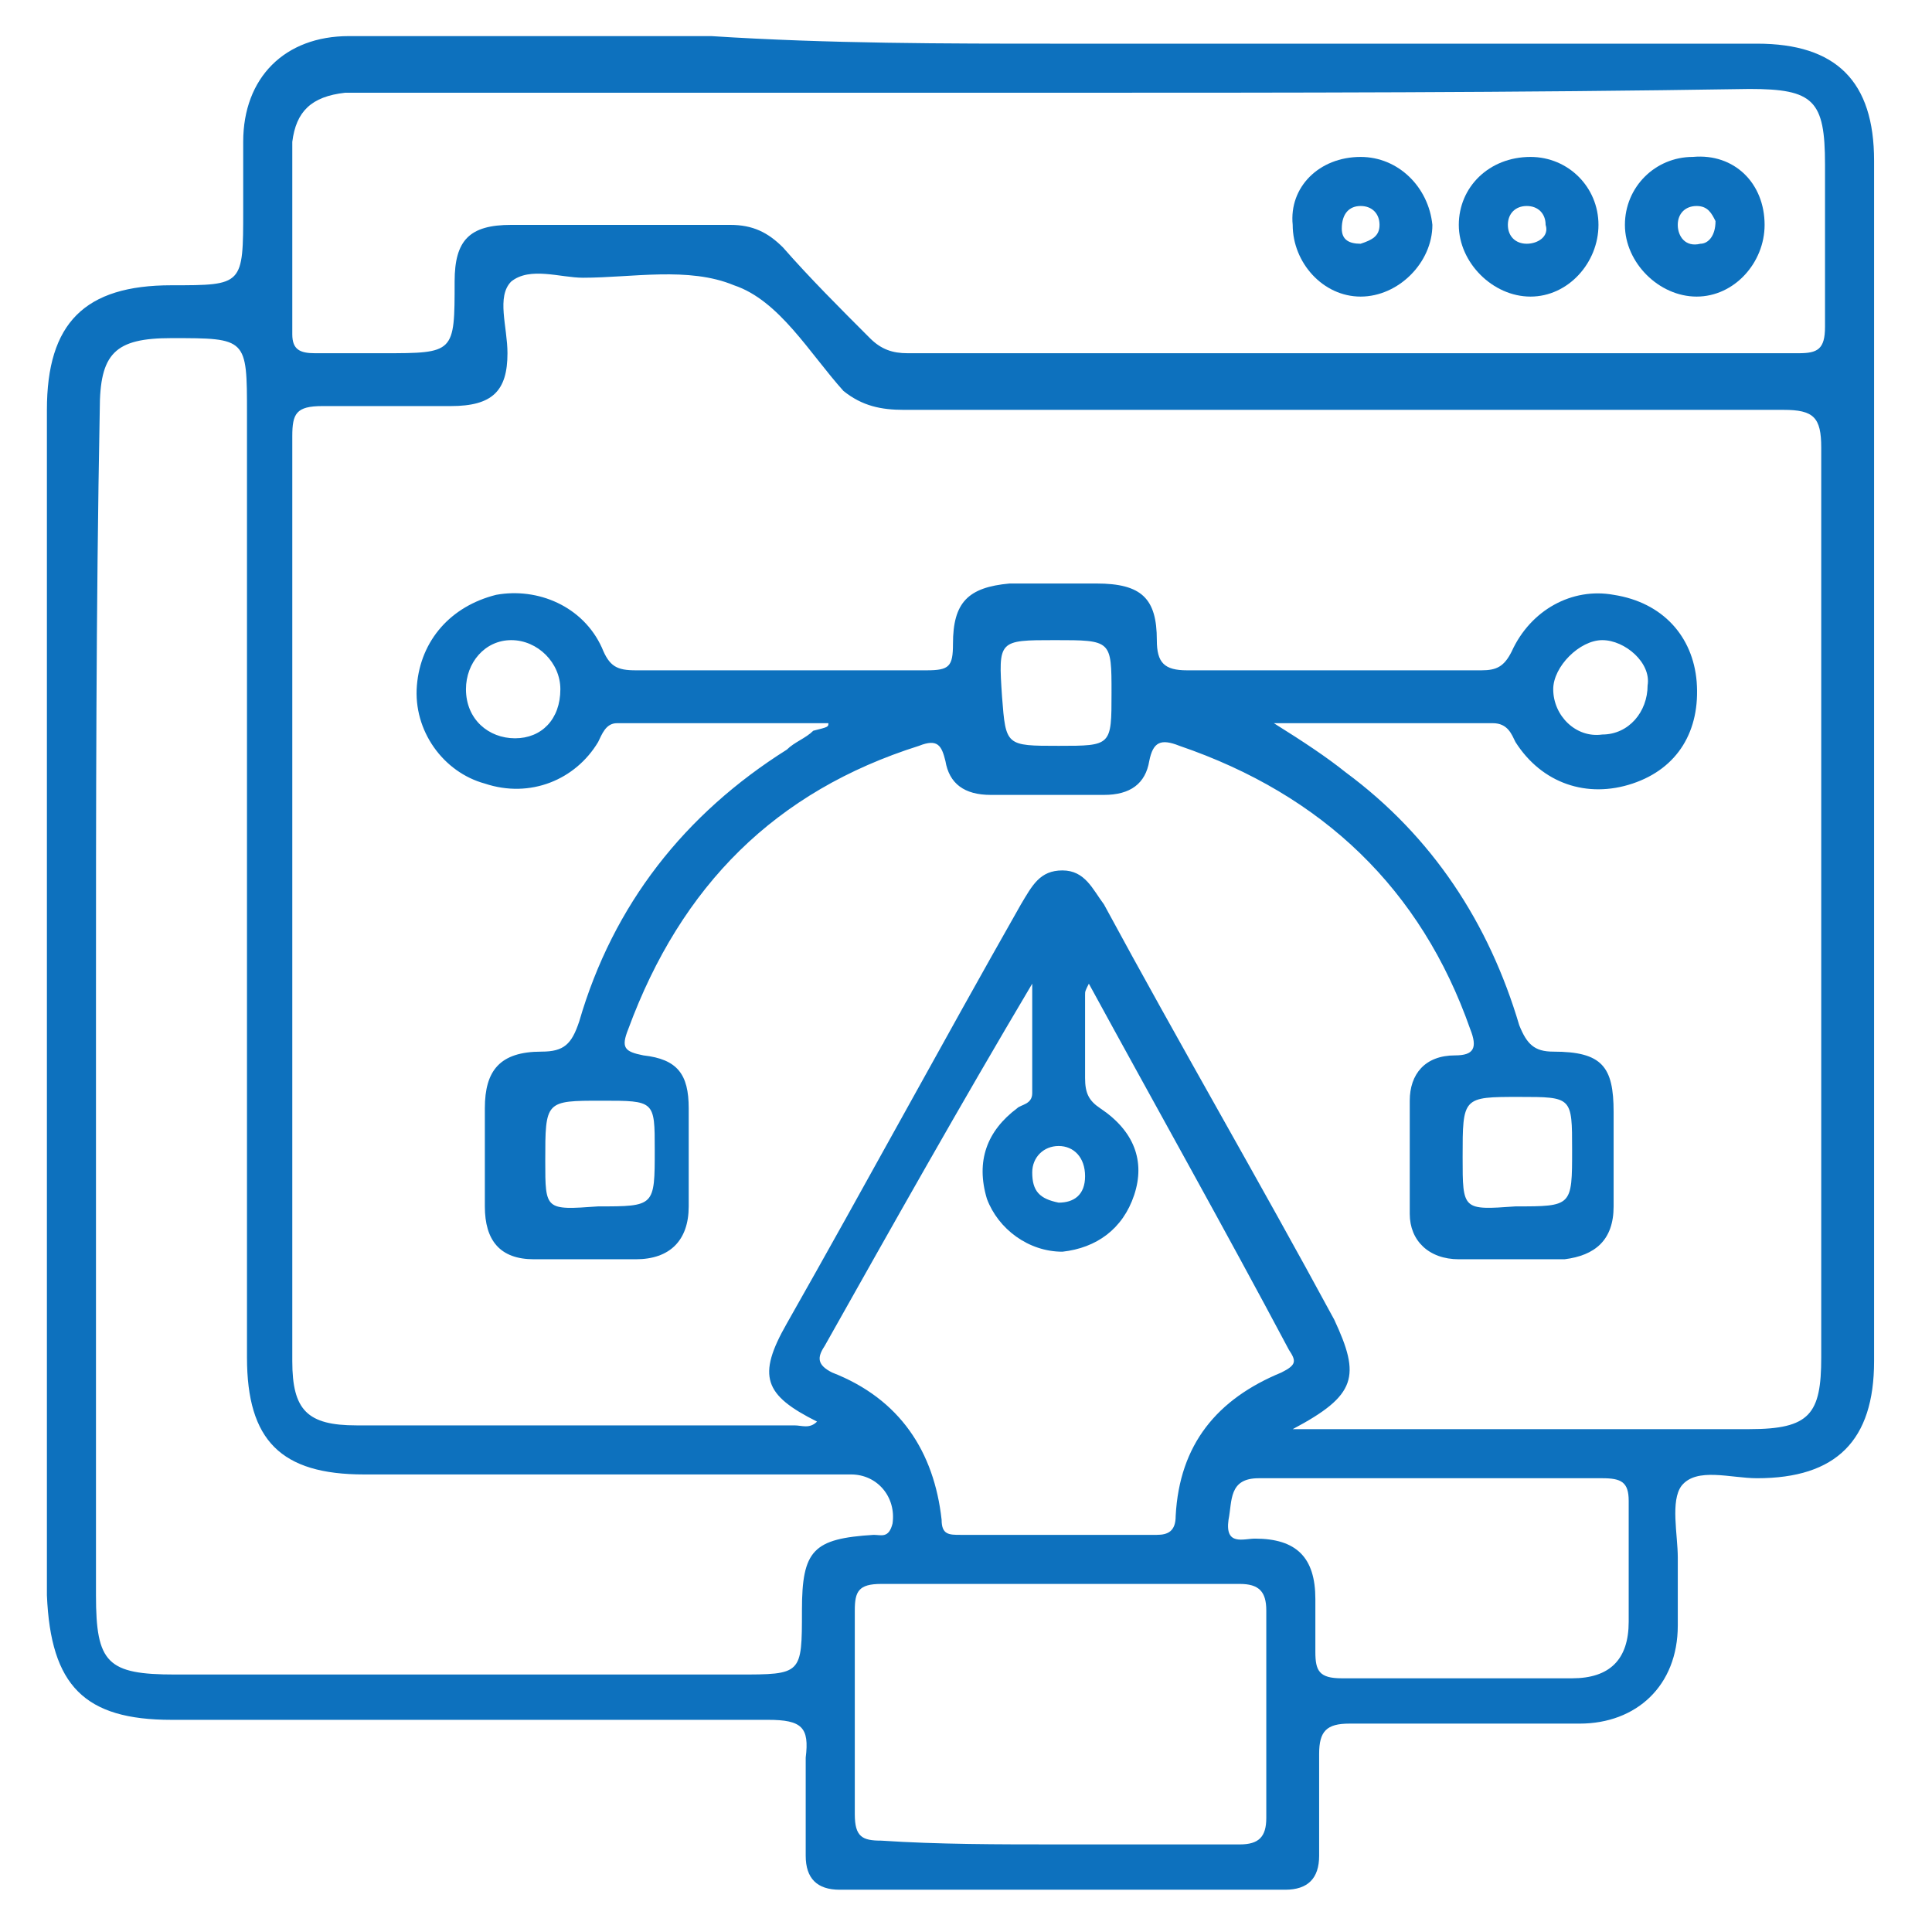
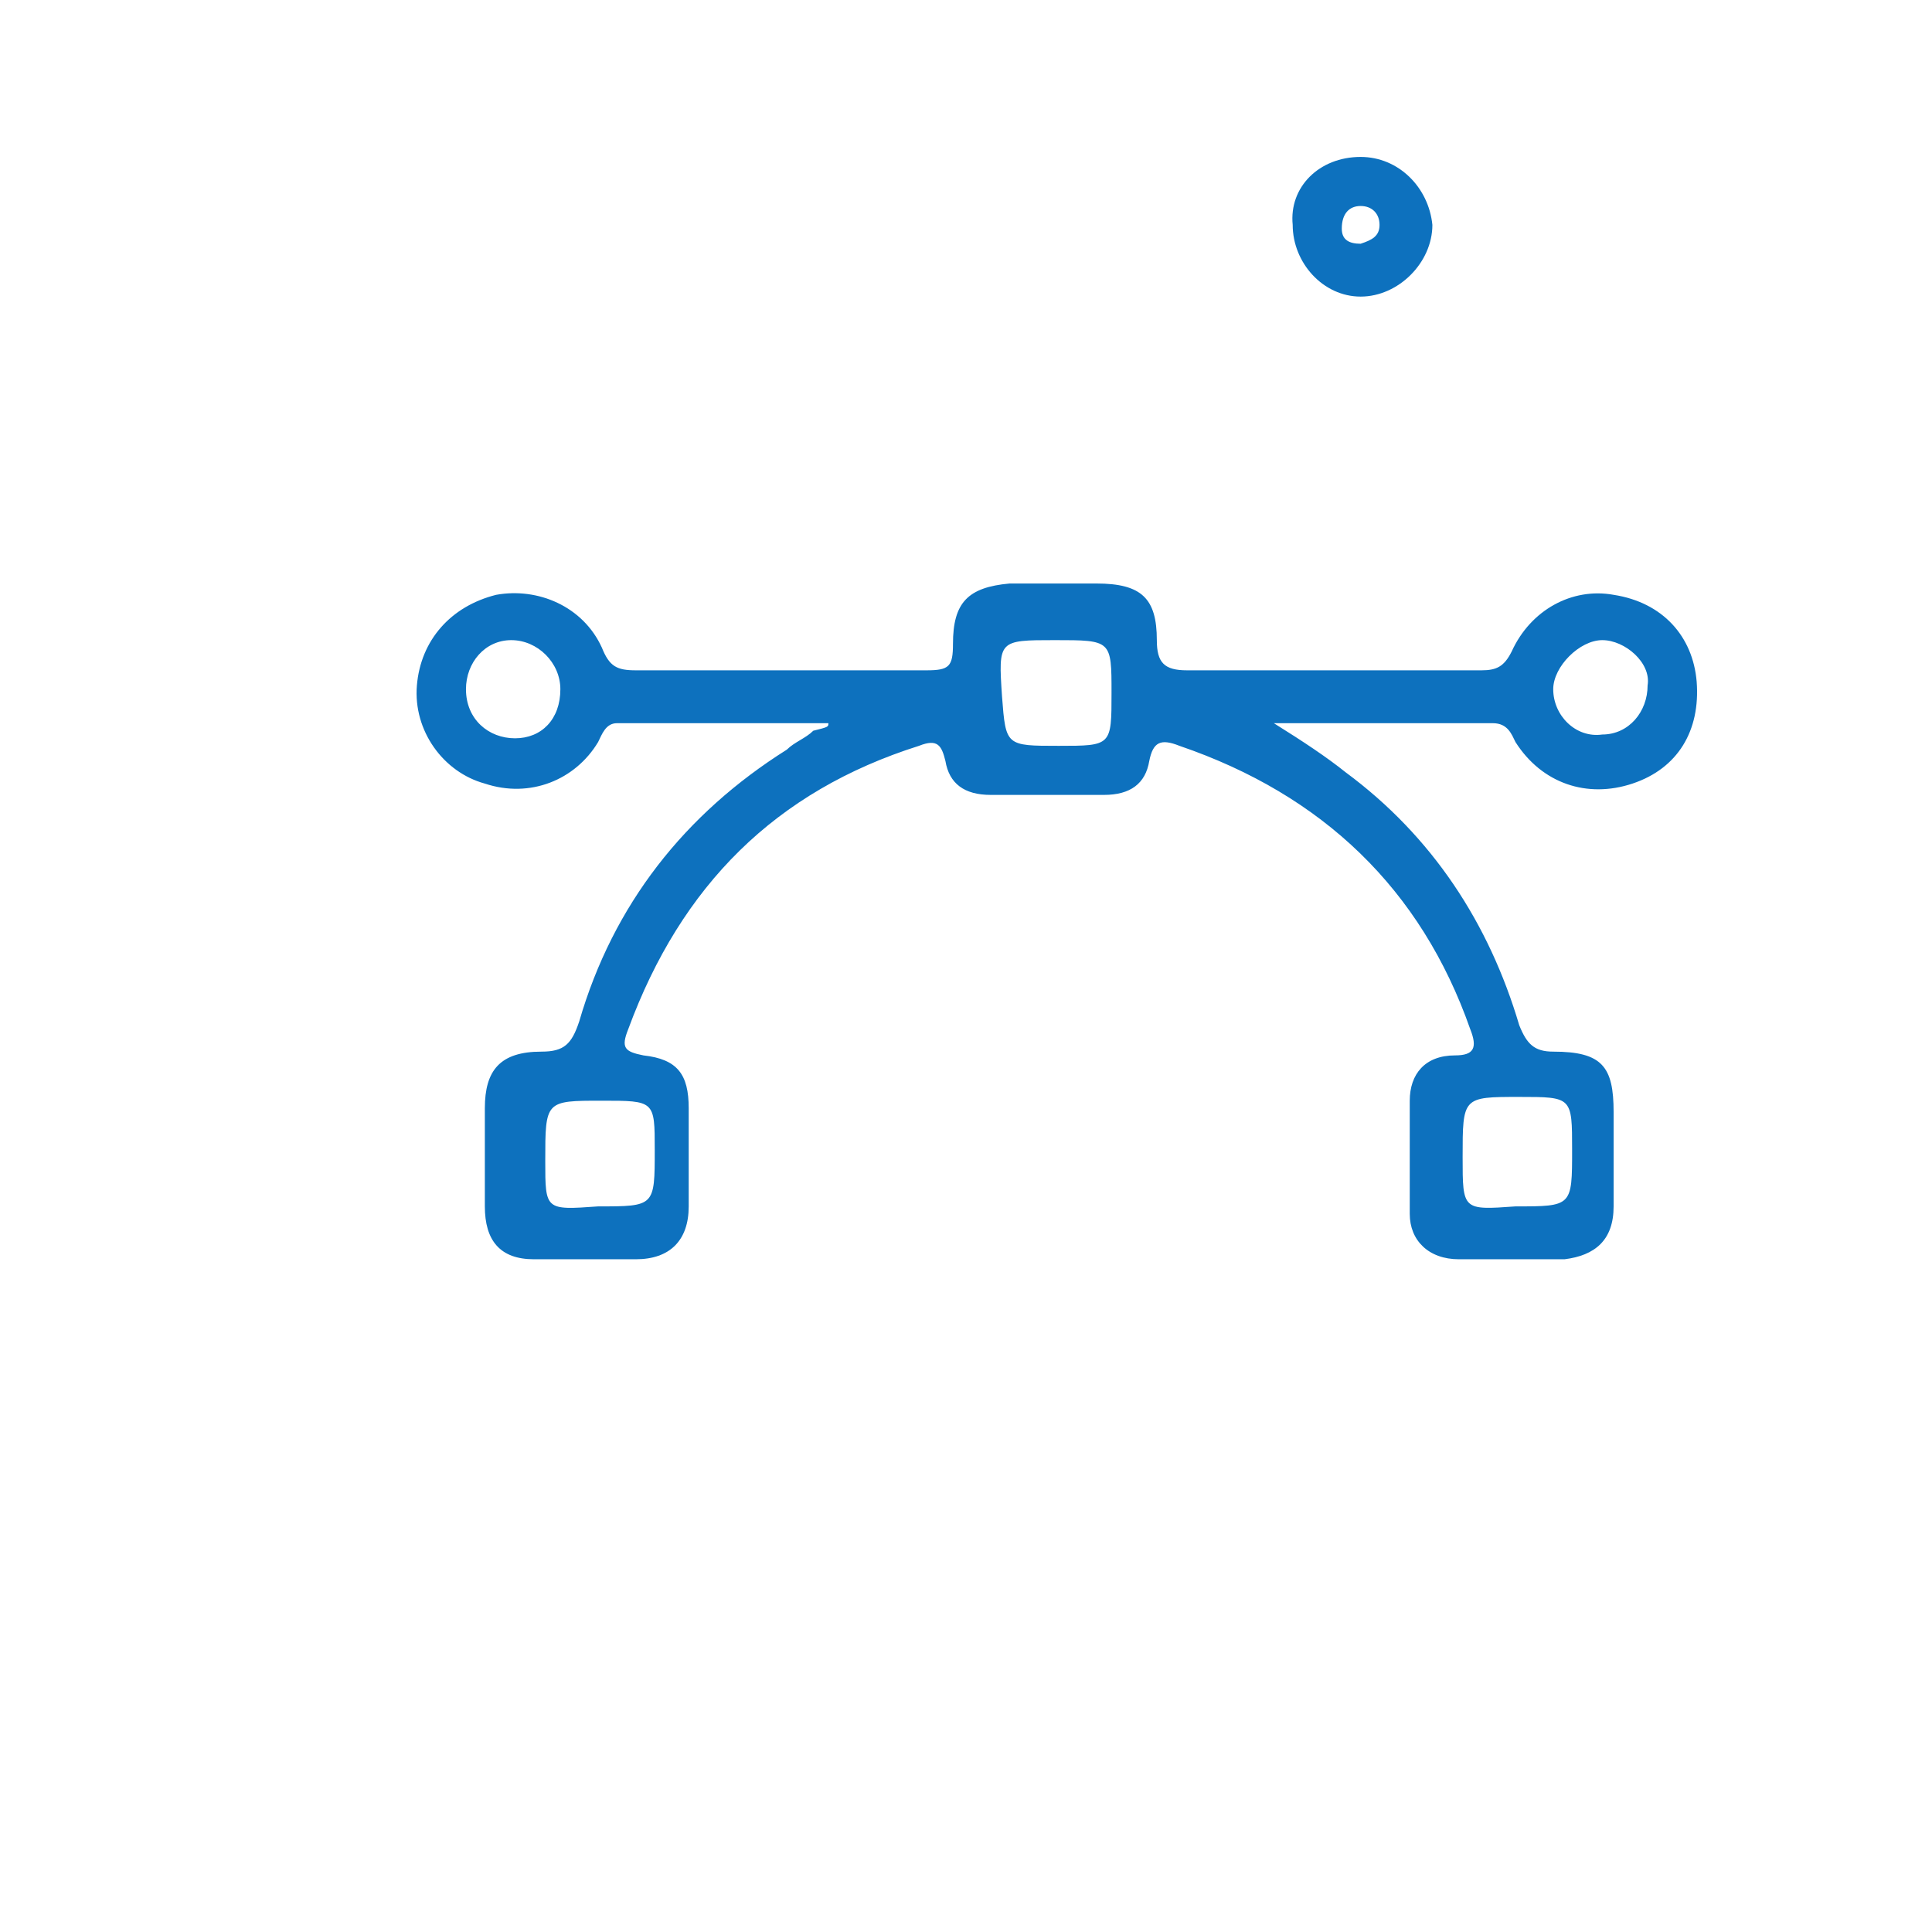
<svg xmlns="http://www.w3.org/2000/svg" width="93" height="93" viewBox="0 0 93 93" fill="none">
-   <path d="M50.96 2.102C62.227 2.102 73.312 2.102 84.579 2.102C88.395 2.102 90.212 3.919 90.212 7.735C90.212 26.998 90.212 46.261 90.212 65.523C90.212 69.34 88.395 71.157 84.579 71.157C83.307 71.157 81.671 70.612 80.944 71.52C80.399 72.247 80.763 73.883 80.763 74.973C80.763 76.063 80.763 77.154 80.763 78.244C80.763 81.152 78.763 82.969 76.038 82.969C72.403 82.969 68.587 82.969 64.953 82.969C63.862 82.969 63.499 83.332 63.499 84.423C63.499 86.058 63.499 87.694 63.499 89.329C63.499 90.419 62.954 90.965 61.863 90.965C54.776 90.965 47.507 90.965 40.42 90.965C39.33 90.965 38.784 90.419 38.784 89.329C38.784 87.694 38.784 86.24 38.784 84.604C38.966 83.151 38.603 82.787 36.967 82.787C27.336 82.787 17.886 82.787 8.255 82.787C4.075 82.787 2.44 81.152 2.258 76.79C2.258 57.709 2.258 38.628 2.258 19.729C2.258 15.549 4.075 13.732 8.255 13.732C11.707 13.732 11.707 13.732 11.707 10.098C11.707 9.007 11.707 7.917 11.707 6.827C11.707 3.737 13.706 1.738 16.796 1.738C22.611 1.738 28.426 1.738 34.241 1.738C39.875 2.102 45.508 2.102 50.96 2.102ZM62.227 68.794C69.859 68.794 76.946 68.794 84.215 68.794C87.123 68.794 87.668 68.067 87.668 65.342C87.668 50.804 87.668 36.084 87.668 21.546C87.668 20.092 87.305 19.729 85.851 19.729C71.676 19.729 57.502 19.729 43.509 19.729C42.419 19.729 41.51 19.547 40.602 18.82C38.966 17.003 37.512 14.459 35.331 13.732C33.151 12.823 30.425 13.369 28.063 13.369C26.972 13.369 25.518 12.823 24.61 13.55C23.883 14.277 24.428 15.731 24.428 17.003C24.428 18.82 23.701 19.547 21.702 19.547C19.703 19.547 17.704 19.547 15.524 19.547C14.252 19.547 14.07 19.911 14.07 21.001C14.07 35.902 14.07 50.804 14.07 65.523C14.07 67.886 14.797 68.613 17.159 68.613C24.246 68.613 31.152 68.613 38.239 68.613C38.603 68.613 38.966 68.794 39.33 68.431C36.785 67.159 36.422 66.25 37.876 63.706C41.692 56.982 45.326 50.258 49.143 43.535C49.688 42.626 50.051 41.899 51.142 41.899C52.232 41.899 52.595 42.808 53.141 43.535C56.775 50.258 60.591 56.801 64.226 63.524C65.498 66.25 65.316 67.159 62.227 68.794ZM50.96 4.464C40.056 4.464 28.971 4.464 18.068 4.464C17.523 4.464 17.159 4.464 16.614 4.464C14.979 4.646 14.252 5.373 14.07 6.827C14.07 9.916 14.07 13.005 14.07 16.095C14.07 16.821 14.433 17.003 15.16 17.003C16.25 17.003 17.341 17.003 18.431 17.003C21.884 17.003 21.884 17.003 21.884 13.55C21.884 11.551 22.611 10.825 24.61 10.825C28.063 10.825 31.515 10.825 35.15 10.825C36.24 10.825 36.967 11.188 37.694 11.915C38.966 13.369 40.42 14.822 41.874 16.276C42.419 16.821 42.964 17.003 43.691 17.003C58.047 17.003 72.222 17.003 86.578 17.003C87.486 17.003 87.85 16.821 87.85 15.731C87.85 13.187 87.85 10.461 87.85 7.917C87.85 4.828 87.305 4.282 84.215 4.282C72.948 4.464 62.045 4.464 50.96 4.464ZM4.62 48.441C4.62 57.891 4.62 67.341 4.62 76.79C4.62 80.061 5.165 80.606 8.436 80.606C17.523 80.606 26.427 80.606 35.513 80.606C38.603 80.606 38.603 80.606 38.603 77.517C38.603 74.609 39.148 74.064 42.055 73.883C42.419 73.883 42.782 74.064 42.964 73.338C43.146 72.065 42.237 70.975 40.965 70.975C33.151 70.975 25.337 70.975 17.523 70.975C13.525 70.975 11.889 69.34 11.889 65.342C11.889 50.258 11.889 34.994 11.889 19.911C11.889 16.276 11.889 16.276 8.255 16.276C5.529 16.276 4.802 17.003 4.802 19.729C4.62 29.36 4.62 38.992 4.62 48.441ZM52.414 47.351C52.232 47.714 52.232 47.714 52.232 47.896C52.232 49.168 52.232 50.622 52.232 51.894C52.232 52.621 52.414 52.984 52.959 53.348C54.594 54.438 55.139 55.892 54.594 57.528C54.049 59.163 52.777 60.072 51.142 60.253C49.506 60.253 48.052 59.163 47.507 57.709C46.962 55.892 47.507 54.438 48.961 53.348C49.143 53.166 49.688 53.166 49.688 52.621C49.688 50.804 49.688 49.168 49.688 47.351C46.235 53.166 42.964 58.981 39.693 64.796C39.33 65.342 39.33 65.705 40.056 66.069C43.327 67.341 44.963 69.885 45.326 73.156C45.326 73.883 45.69 73.883 46.235 73.883C49.324 73.883 52.595 73.883 55.685 73.883C56.23 73.883 56.593 73.701 56.593 72.974C56.775 69.521 58.592 67.341 61.681 66.069C62.408 65.705 62.408 65.523 62.045 64.978C58.956 59.163 55.685 53.348 52.414 47.351ZM50.96 88.784C53.867 88.784 56.775 88.784 59.682 88.784C60.591 88.784 60.955 88.421 60.955 87.512C60.955 84.241 60.955 80.97 60.955 77.517C60.955 76.609 60.591 76.245 59.682 76.245C53.867 76.245 48.052 76.245 42.419 76.245C41.328 76.245 41.147 76.609 41.147 77.517C41.147 80.788 41.147 84.059 41.147 87.33C41.147 88.421 41.51 88.602 42.419 88.602C45.145 88.784 48.052 88.784 50.96 88.784ZM68.951 71.157C66.225 71.157 63.317 71.157 60.591 71.157C59.137 71.157 59.319 72.247 59.137 73.156C58.956 74.428 59.864 74.064 60.409 74.064C62.408 74.064 63.317 74.973 63.317 76.972C63.317 77.881 63.317 78.789 63.317 79.516C63.317 80.425 63.499 80.788 64.589 80.788C68.224 80.788 72.04 80.788 75.674 80.788C77.492 80.788 78.4 79.879 78.4 78.062C78.4 76.063 78.4 74.246 78.4 72.247C78.4 71.338 78.037 71.157 77.128 71.157C74.402 71.157 71.676 71.157 68.951 71.157ZM50.96 57.891C51.687 57.891 52.232 57.528 52.232 56.619C52.232 55.71 51.687 55.165 50.96 55.165C50.233 55.165 49.688 55.71 49.688 56.437C49.688 57.346 50.051 57.709 50.96 57.891Z" fill="#0D71BE" />
  <path d="M39.876 34.812C36.423 34.812 33.152 34.812 29.699 34.812C29.154 34.812 28.973 35.357 28.791 35.72C27.701 37.538 25.52 38.446 23.339 37.719C21.34 37.174 19.886 35.175 20.068 32.994C20.25 30.814 21.704 29.178 23.884 28.633C25.883 28.27 28.064 29.178 28.973 31.177C29.336 32.086 29.699 32.267 30.608 32.267C35.333 32.267 39.876 32.267 44.601 32.267C45.691 32.267 45.873 32.086 45.873 30.995C45.873 28.997 46.6 28.27 48.599 28.088C50.053 28.088 51.506 28.088 52.778 28.088C54.959 28.088 55.686 28.815 55.686 30.814C55.686 31.904 56.049 32.267 57.14 32.267C61.865 32.267 66.589 32.267 71.314 32.267C72.041 32.267 72.404 32.086 72.768 31.359C73.677 29.36 75.676 28.27 77.674 28.633C80.037 28.997 81.491 30.632 81.672 32.813C81.854 35.175 80.764 36.992 78.583 37.719C76.403 38.446 74.222 37.719 72.95 35.72C72.768 35.357 72.586 34.812 71.859 34.812C68.407 34.812 65.136 34.812 61.319 34.812C62.773 35.72 63.864 36.447 64.772 37.174C68.952 40.263 71.678 44.443 73.131 49.35C73.495 50.258 73.858 50.622 74.767 50.622C77.129 50.622 77.674 51.349 77.674 53.529C77.674 54.983 77.674 56.618 77.674 58.072C77.674 59.708 76.766 60.435 75.312 60.617C73.677 60.617 71.859 60.617 70.224 60.617C68.77 60.617 67.861 59.708 67.861 58.436C67.861 56.618 67.861 54.801 67.861 52.984C67.861 51.712 68.588 50.803 70.042 50.803C70.951 50.803 71.132 50.44 70.769 49.531C68.407 42.807 63.682 38.264 56.776 35.902C55.868 35.539 55.504 35.72 55.322 36.629C55.141 37.719 54.414 38.264 53.142 38.264C51.325 38.264 49.507 38.264 47.69 38.264C46.418 38.264 45.691 37.719 45.509 36.629C45.328 35.902 45.146 35.539 44.237 35.902C37.332 38.083 32.789 42.626 30.245 49.531C29.881 50.44 30.063 50.622 30.971 50.803C32.607 50.985 33.152 51.712 33.152 53.347C33.152 54.983 33.152 56.618 33.152 58.072C33.152 59.708 32.244 60.617 30.608 60.617C28.973 60.617 27.337 60.617 25.701 60.617C24.066 60.617 23.339 59.708 23.339 58.072C23.339 56.437 23.339 54.801 23.339 53.347C23.339 51.53 24.066 50.622 26.065 50.622C27.155 50.622 27.519 50.258 27.882 49.168C29.518 43.534 32.971 39.173 37.877 36.084C38.24 35.72 38.786 35.539 39.149 35.175C39.876 34.993 39.876 34.993 39.876 34.812ZM50.961 35.902C53.505 35.902 53.505 35.902 53.505 33.358C53.505 30.814 53.505 30.814 50.779 30.814C48.053 30.814 48.053 30.814 48.235 33.54C48.417 35.902 48.417 35.902 50.961 35.902ZM28.791 58.072C31.517 58.072 31.517 58.072 31.517 55.346C31.517 52.984 31.517 52.984 28.973 52.984C26.247 52.984 26.247 52.984 26.247 55.892C26.247 58.254 26.247 58.254 28.791 58.072ZM72.95 58.072C75.676 58.072 75.676 58.072 75.676 55.346C75.676 52.802 75.676 52.802 73.131 52.802C70.406 52.802 70.406 52.802 70.406 55.71C70.406 58.254 70.406 58.254 72.95 58.072ZM77.129 30.814C76.039 30.814 74.767 32.086 74.767 33.176C74.767 34.448 75.857 35.539 77.129 35.357C78.401 35.357 79.31 34.267 79.31 32.994C79.492 31.904 78.22 30.814 77.129 30.814ZM24.793 35.539C26.065 35.539 26.974 34.63 26.974 33.176C26.974 31.904 25.883 30.814 24.611 30.814C23.339 30.814 22.43 31.904 22.43 33.176C22.43 34.63 23.521 35.539 24.793 35.539Z" fill="#0D71BE" />
-   <path d="M84.942 10.825C84.942 12.642 83.488 14.277 81.671 14.277C79.853 14.277 78.218 12.642 78.218 10.825C78.218 9.007 79.672 7.553 81.489 7.553C83.488 7.372 84.942 8.825 84.942 10.825ZM82.579 10.643C82.397 10.279 82.216 9.916 81.671 9.916C81.125 9.916 80.762 10.279 80.762 10.825C80.762 11.37 81.125 11.915 81.852 11.733C82.216 11.733 82.579 11.37 82.579 10.643Z" fill="#0D71BE" />
  <path d="M65.497 7.554C67.314 7.554 68.768 9.008 68.95 10.825C68.95 12.642 67.314 14.277 65.497 14.277C63.68 14.277 62.226 12.642 62.226 10.825C62.044 9.008 63.498 7.554 65.497 7.554ZM65.497 11.733C66.043 11.552 66.406 11.37 66.406 10.825C66.406 10.28 66.043 9.916 65.497 9.916C64.952 9.916 64.589 10.28 64.589 11.007C64.589 11.552 64.952 11.733 65.497 11.733Z" fill="#0D71BE" />
-   <path d="M76.945 10.825C76.945 12.642 75.492 14.277 73.674 14.277C71.857 14.277 70.222 12.642 70.222 10.825C70.222 9.008 71.675 7.554 73.674 7.554C75.492 7.554 76.945 9.008 76.945 10.825ZM73.493 9.916C72.948 9.916 72.584 10.28 72.584 10.825C72.584 11.37 72.948 11.733 73.493 11.733C74.038 11.733 74.583 11.37 74.401 10.825C74.401 10.28 74.038 9.916 73.493 9.916Z" fill="#0D71BE" />
</svg>